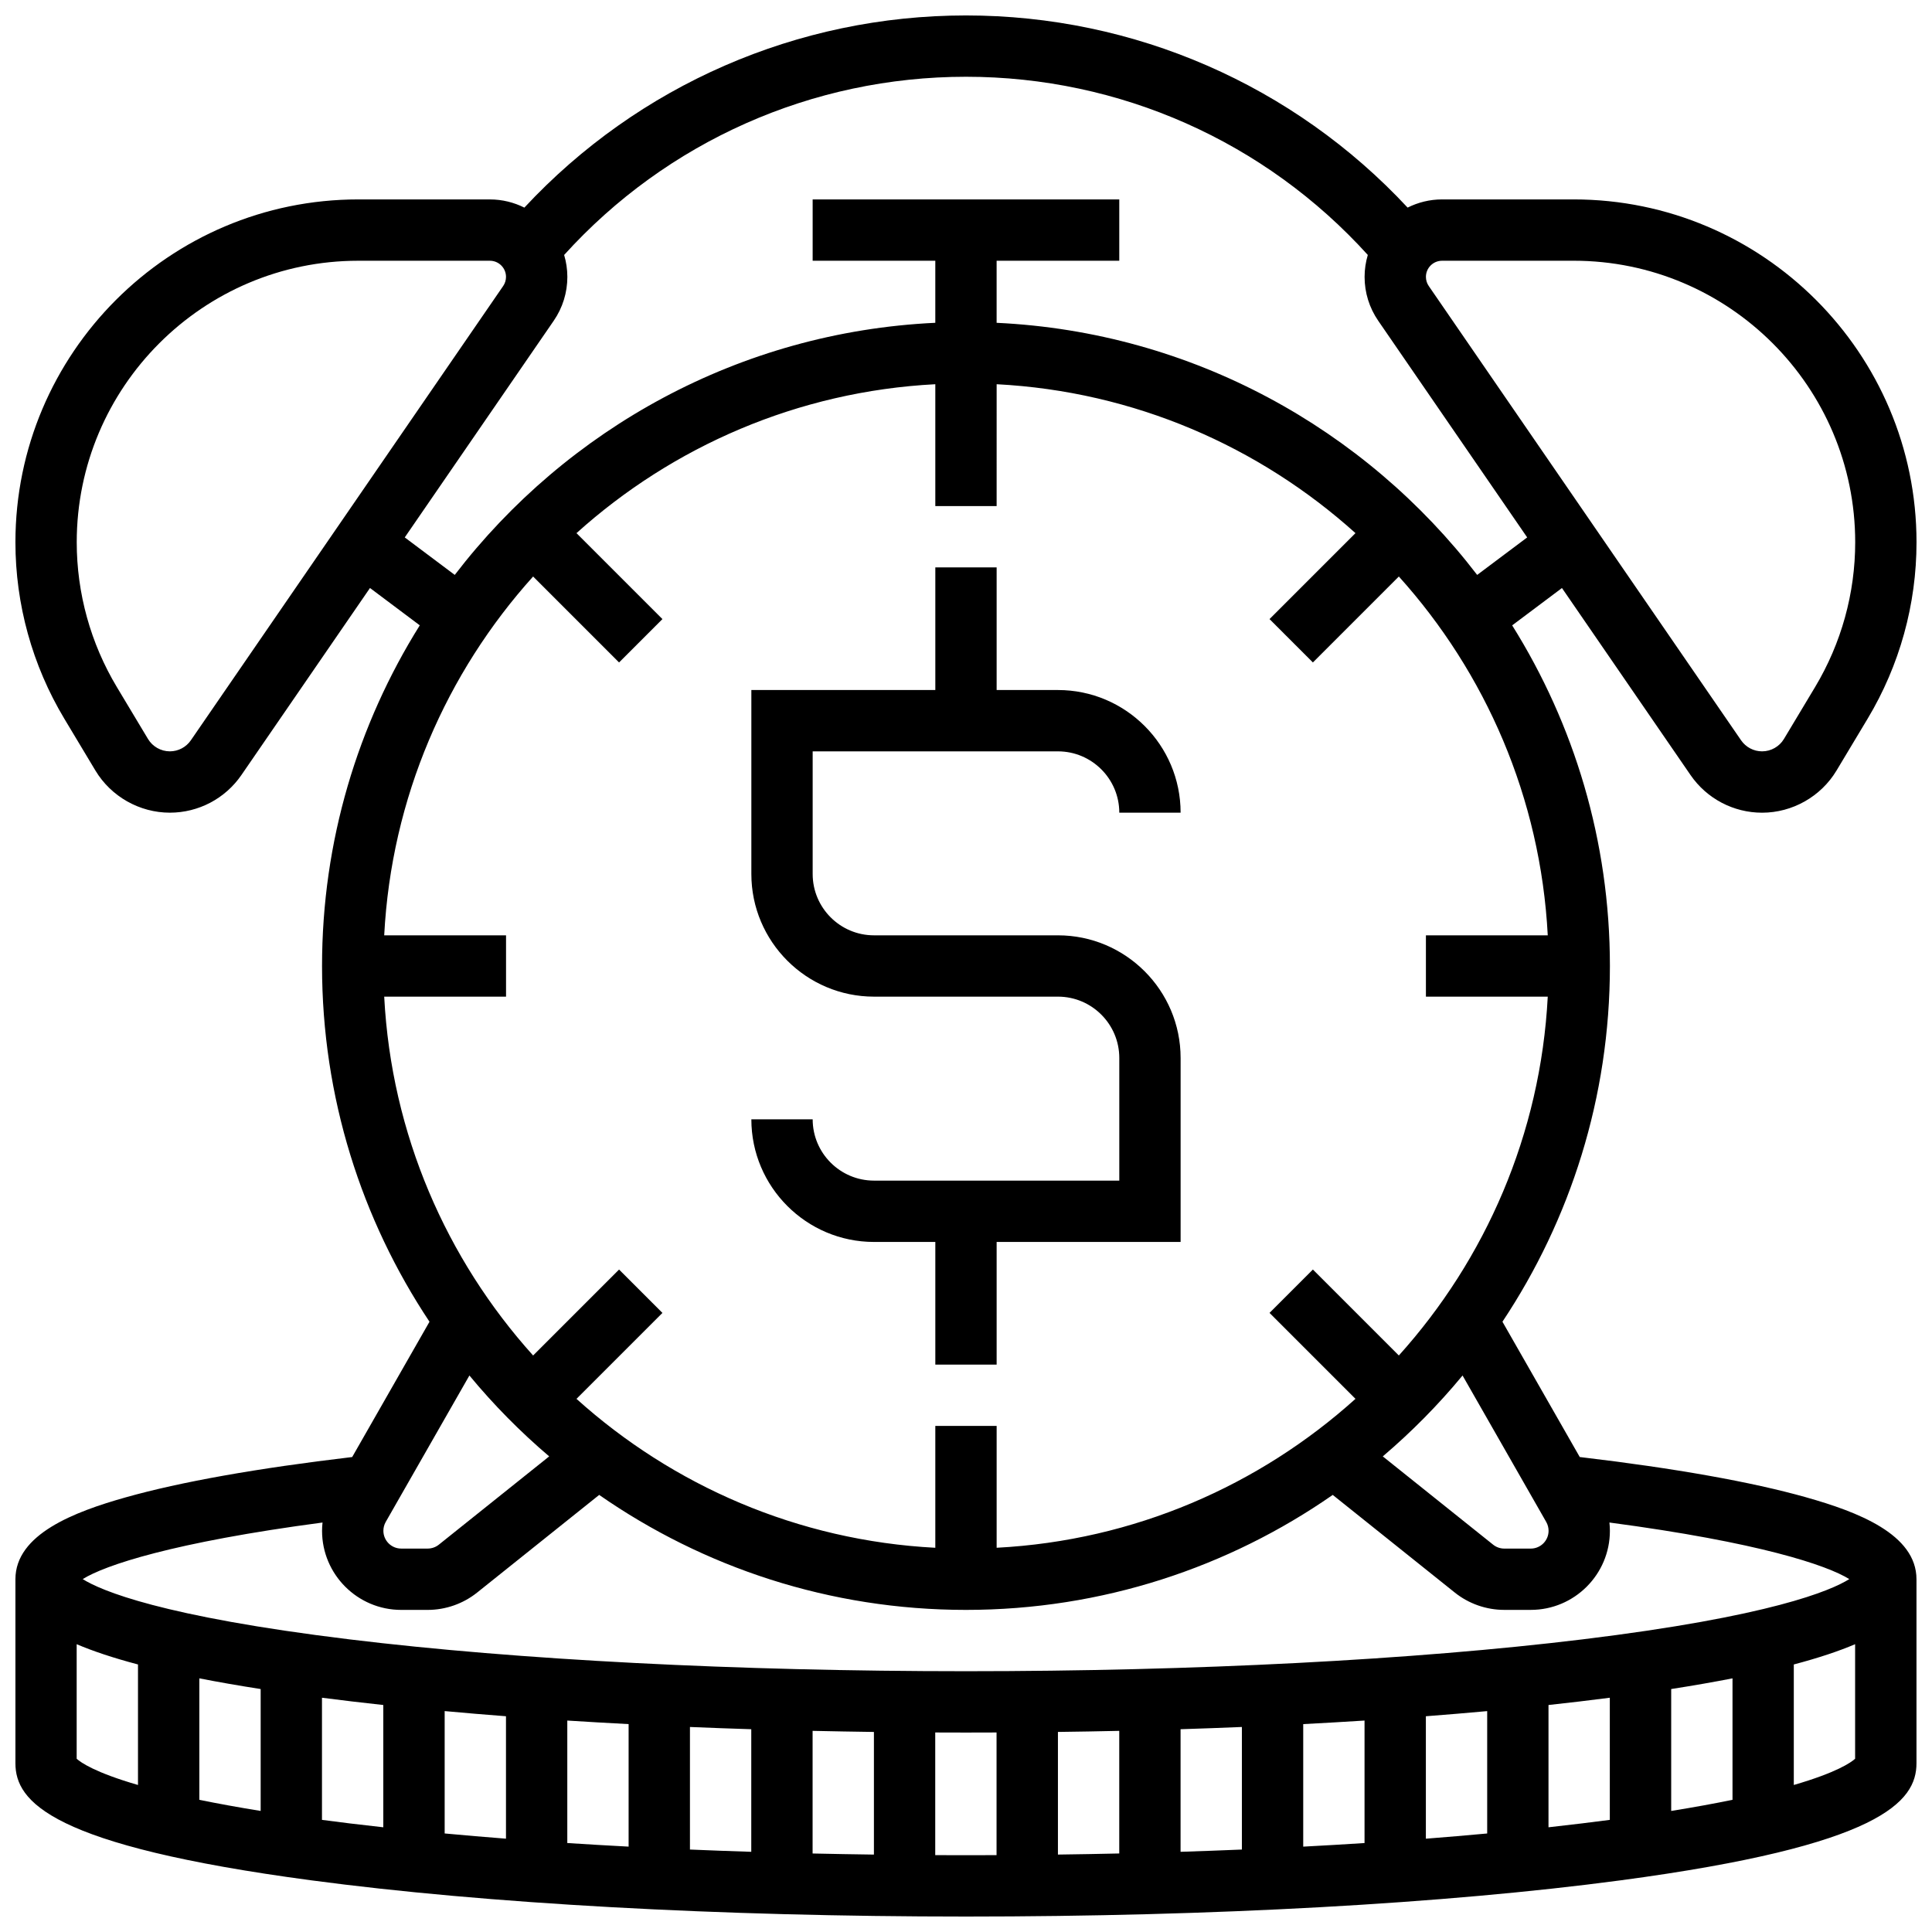
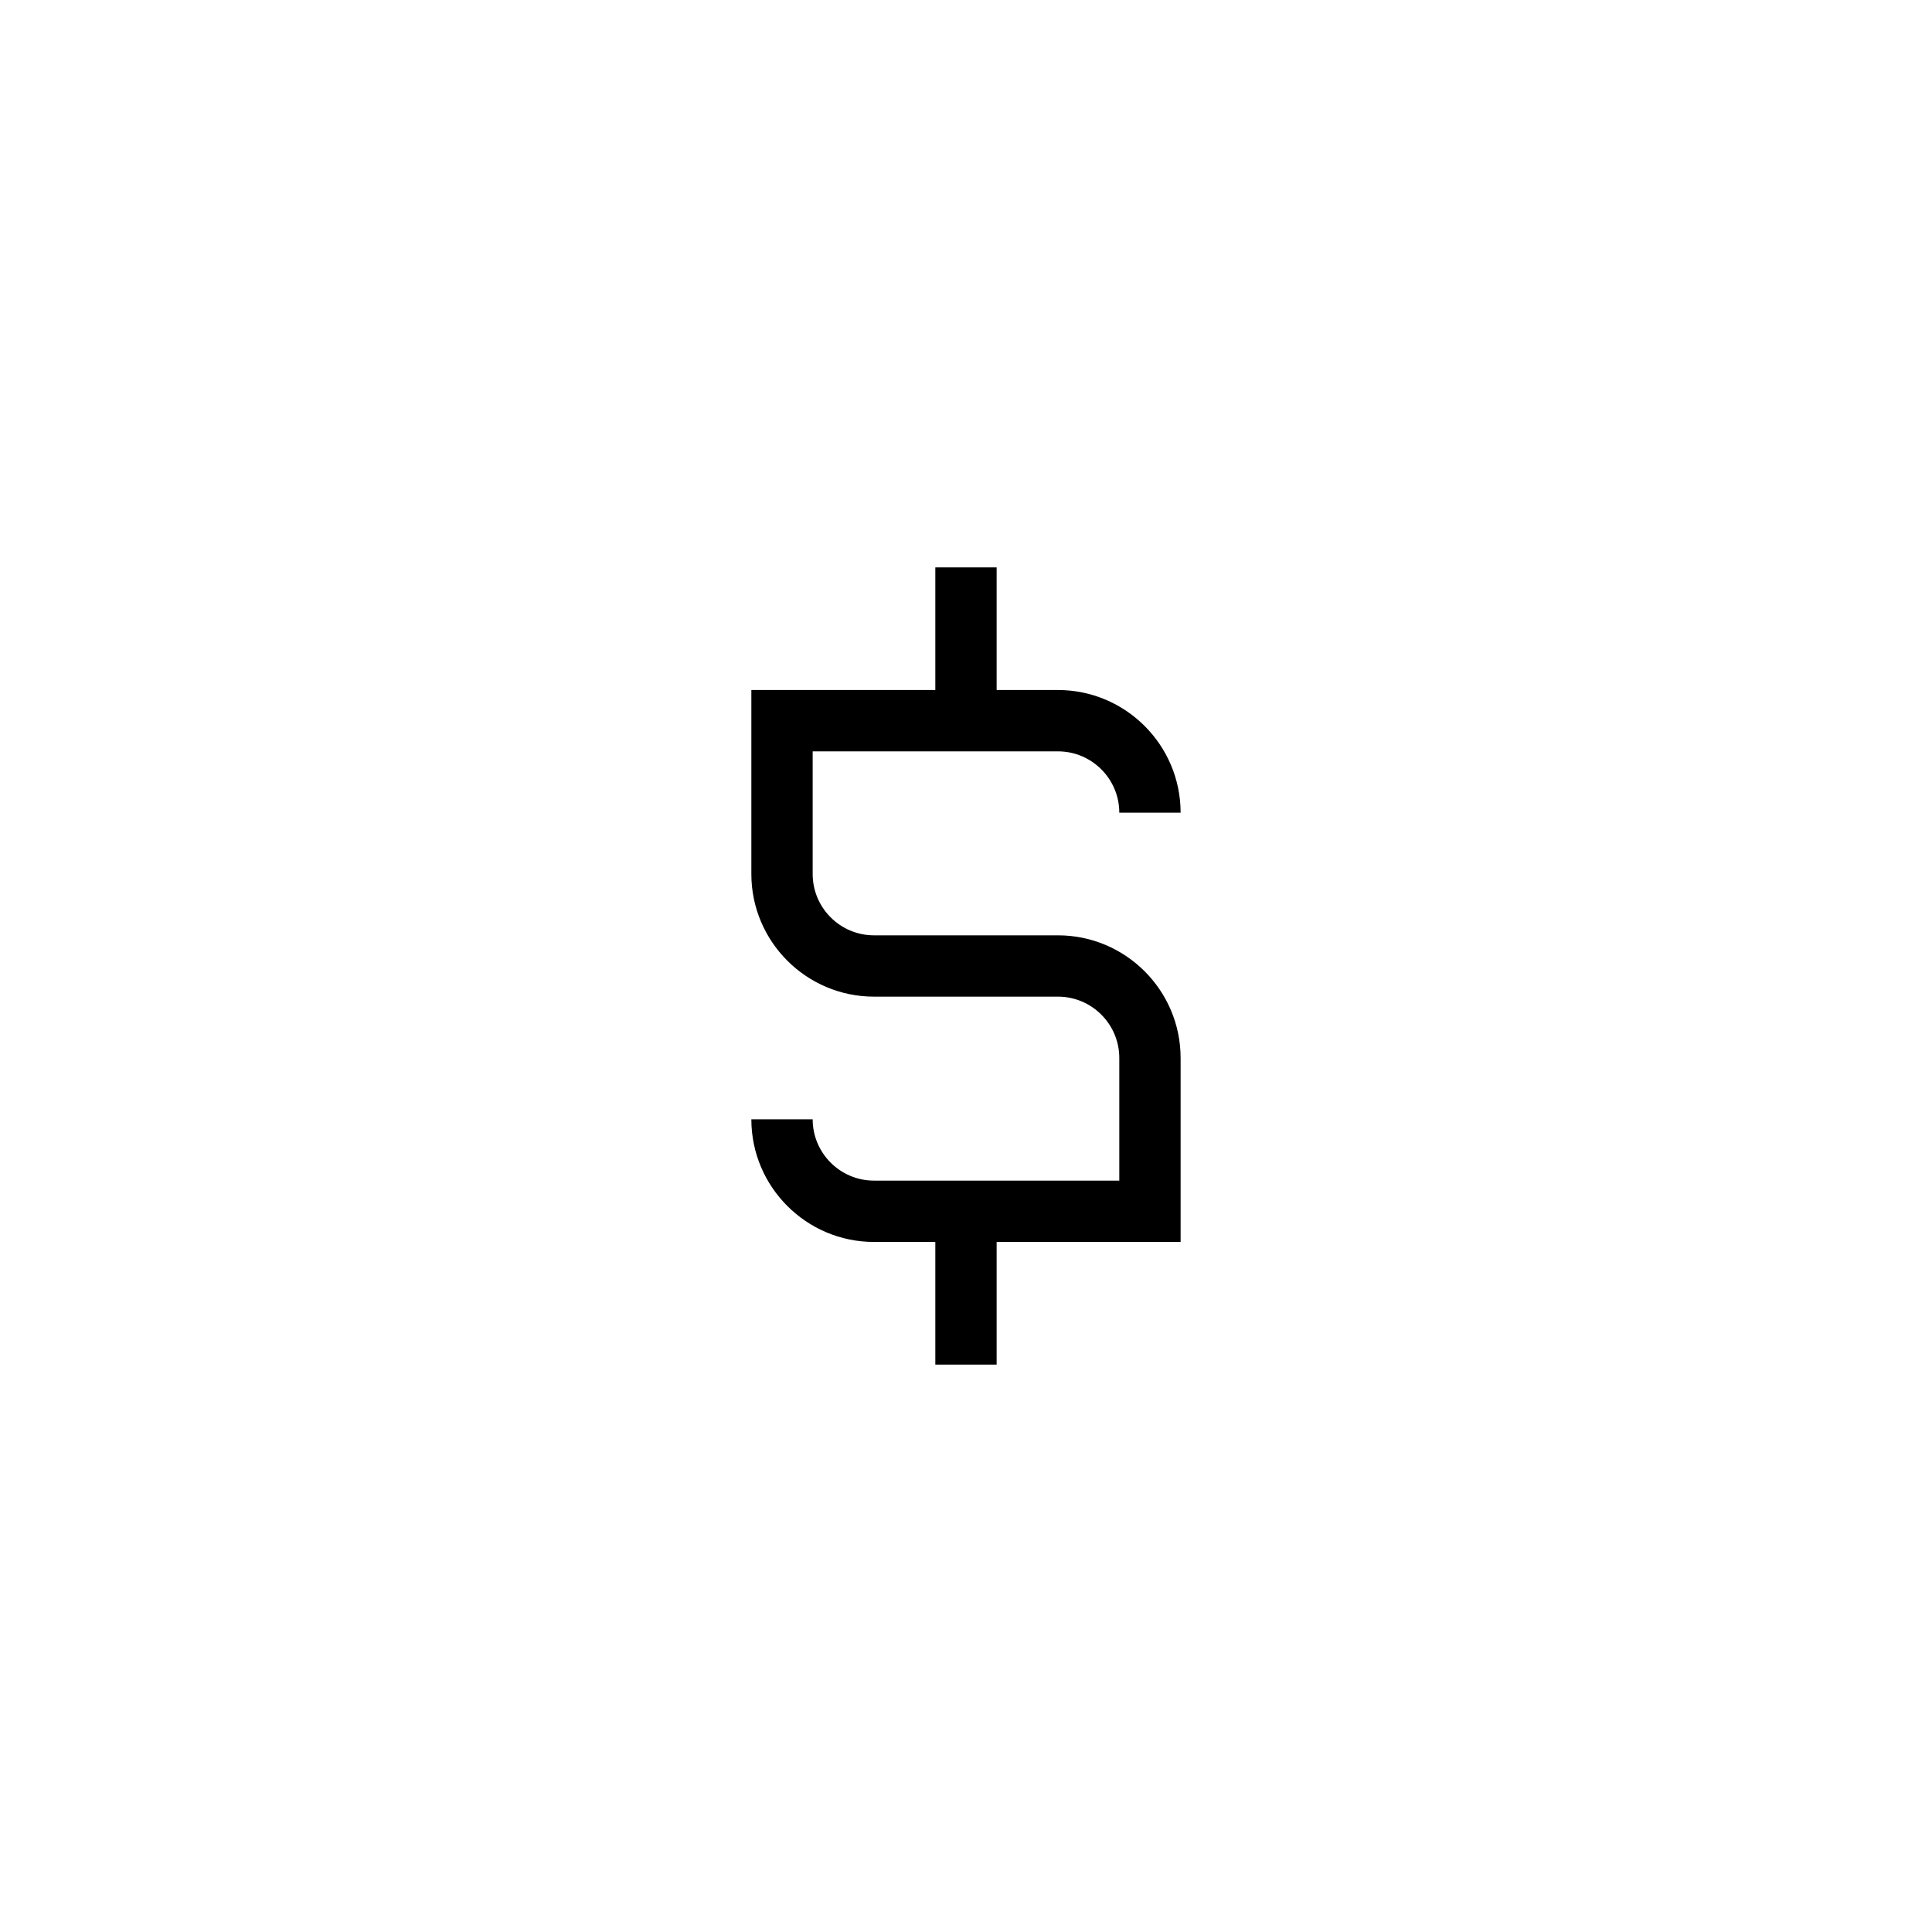
<svg xmlns="http://www.w3.org/2000/svg" width="800px" height="800px" version="1.1" viewBox="144 144 512 512">
  <defs>
    <clipPath id="a">
-       <path d="m148.09 148.09h503.81v503.81h-503.81z" />
-     </clipPath>
+       </clipPath>
  </defs>
  <path d="m408.12 473.13h48.754v-48.754c0-17.922-14.582-32.504-32.504-32.504h-48.754c-8.961 0-16.25-7.293-16.25-16.25v-32.504h65.008c8.961 0 16.25 7.293 16.25 16.25h16.25c0-17.922-14.582-32.504-32.504-32.504h-16.25v-32.504h-16.25v32.504h-48.754v48.754c0 17.922 14.582 32.504 32.504 32.504h48.754c8.961 0 16.25 7.293 16.25 16.25v32.504h-65.008c-8.961 0-16.25-7.293-16.25-16.25h-16.25c0 17.922 14.582 32.504 32.504 32.504h16.25v32.504h16.25z" />
  <g clip-path="url(#a)">
-     <path d="m622.67 540.81c-14.586-4.109-34.77-7.699-60.02-10.684l-20.488-35.855c17.984-27.027 28.48-59.445 28.48-94.27 0-33.129-9.5-64.07-25.902-90.273l13.195-9.895 34.078 49.57c4.293 6.246 11.379 9.973 18.957 9.973 8.035 0 15.594-4.281 19.727-11.172l8.254-13.758c8.469-14.117 12.945-30.281 12.945-46.742 0.004-50.098-40.75-90.855-90.844-90.855h-34.891c-3.281 0-6.375 0.793-9.129 2.168-30.211-32.453-72.422-50.922-117.04-50.922s-86.824 18.469-117.03 50.926c-2.754-1.375-5.848-2.168-9.129-2.168l-34.898-0.004c-50.094 0-90.848 40.758-90.848 90.852 0 16.465 4.477 32.625 12.945 46.742l8.254 13.758c4.137 6.891 11.695 11.168 19.73 11.168 7.578 0 14.664-3.727 18.957-9.973l34.078-49.57 13.195 9.895c-16.402 26.207-25.902 57.152-25.902 90.281 0 34.828 10.496 67.246 28.477 94.273l-20.488 35.855c-25.25 2.984-45.434 6.574-60.02 10.684-13.605 3.832-29.227 9.762-29.227 21.707v48.754c0 10.176 9.32 21.82 78.453 31.039 46.387 6.184 107.99 9.59 173.45 9.59 65.461 0 127.06-3.406 173.45-9.59 69.129-9.219 78.449-20.863 78.449-31.039v-48.754c0-11.945-15.621-17.875-29.23-21.711zm-68.902 6.527c0.406 0.711 0.621 1.52 0.621 2.34 0 2.602-2.117 4.715-4.715 4.715h-7.031c-1.066 0-2.113-0.367-2.945-1.035l-29.246-23.398c7.656-6.516 14.738-13.688 21.141-21.438zm-161.9-25.449v32.289c-36.461-1.898-69.605-16.508-95.094-39.465l22.777-22.777-11.492-11.492-22.777 22.777c-22.957-25.488-37.566-58.637-39.465-95.094h32.289v-16.25l-32.289-0.004c1.898-36.461 16.508-69.605 39.465-95.094l22.777 22.777 11.492-11.492-22.777-22.777c25.488-22.957 58.637-37.566 95.094-39.465v32.289h16.25l0.004-32.289c36.457 1.898 69.605 16.508 95.094 39.465l-22.777 22.777 11.492 11.492 22.777-22.777c22.957 25.488 37.566 58.637 39.465 95.094h-32.289v16.25h32.289c-1.898 36.457-16.508 69.605-39.465 95.094l-22.777-22.777-11.492 11.492 22.777 22.777c-25.488 22.957-58.637 37.566-95.094 39.465v-32.285zm134.29-308.79h34.891c41.133 0 74.598 33.465 74.598 74.598 0 13.516-3.676 26.789-10.633 38.383l-8.254 13.758c-1.211 2.023-3.434 3.277-5.789 3.277-2.223 0-4.305-1.094-5.566-2.926l-82.77-120.39c-0.492-0.715-0.75-1.555-0.75-2.422-0.004-2.356 1.914-4.273 4.273-4.273zm-331.58 127.09c-1.258 1.832-3.34 2.926-5.566 2.926-2.359 0-4.578-1.258-5.789-3.277l-8.254-13.758c-6.953-11.59-10.633-24.859-10.633-38.379 0-41.133 33.465-74.598 74.598-74.598h34.891c2.356 0 4.273 1.918 4.273 4.273 0 0.867-0.262 1.707-0.75 2.422zm56.688-53.766 39.477-57.418c2.363-3.438 3.613-7.457 3.613-11.629 0-2.019-0.305-3.965-0.852-5.809 27.223-30.07 65.738-47.223 106.49-47.223s79.266 17.152 106.49 47.219c-0.547 1.848-0.852 3.793-0.852 5.812 0 4.172 1.25 8.191 3.613 11.629l39.477 57.418-13.254 9.938c-29.676-38.695-75.52-64.367-127.35-66.809v-16.449h32.504v-16.254h-81.258v16.25h32.504v16.449c-51.828 2.441-97.672 28.113-127.35 66.812zm-5.047 260.91 22.18-38.812c6.402 7.75 13.484 14.922 21.141 21.438l-29.246 23.398c-0.832 0.664-1.879 1.031-2.945 1.031h-7.031c-2.602 0-4.715-2.117-4.715-4.715-0.004-0.82 0.211-1.629 0.617-2.34zm-16.746 0.152c-0.078 0.727-0.125 1.453-0.125 2.188-0.004 11.562 9.402 20.969 20.965 20.969h7.031c4.746 0 9.398-1.633 13.098-4.594l32.348-25.879c27.602 19.199 61.105 30.473 97.199 30.473s69.602-11.273 97.199-30.473l32.344 25.875c3.703 2.965 8.355 4.594 13.098 4.594h7.031c11.57 0.004 20.977-9.402 20.977-20.965 0-0.73-0.047-1.461-0.125-2.188 39.648 5.254 57.703 11.332 63.566 14.996-4.84 3.031-20.797 9.898-70.777 15.98-44.676 5.438-102.67 8.43-163.31 8.43s-118.63-2.992-163.3-8.43c-49.98-6.082-65.938-12.949-70.777-15.98 5.856-3.664 23.914-9.742 63.562-14.996zm357.41 44.129c5.934-0.926 11.336-1.871 16.25-2.832v32.191c-4.719 0.969-10.105 1.957-16.25 2.949zm-146.27 11.082v32.496c-5.379 0.121-10.797 0.219-16.25 0.289v-32.5c5.457-0.066 10.875-0.164 16.25-0.285zm16.25-0.434c5.477-0.172 10.895-0.371 16.25-0.594v32.48c-5.356 0.227-10.777 0.426-16.25 0.602zm32.504-1.355c5.5-0.289 10.922-0.602 16.25-0.941v32.461c-5.332 0.344-10.75 0.664-16.25 0.953zm32.504-2.082c5.535-0.426 10.953-0.879 16.25-1.363v32.43c-5.289 0.488-10.711 0.949-16.25 1.383zm-243.78 0v32.445c-5.543-0.43-10.961-0.891-16.25-1.383v-32.43c5.297 0.488 10.715 0.945 16.25 1.367zm16.25 1.141c5.332 0.34 10.75 0.652 16.25 0.941v32.469c-5.504-0.289-10.922-0.609-16.25-0.953zm32.504 1.703c5.356 0.223 10.777 0.422 16.25 0.594v32.488c-5.477-0.176-10.895-0.375-16.25-0.602zm32.504 1.027c5.375 0.117 10.793 0.215 16.25 0.289v32.5c-5.453-0.074-10.875-0.168-16.25-0.289zm-146.27-11.082v32.305c-6.148-0.992-11.531-1.98-16.25-2.949v-32.191c4.914 0.965 10.316 1.91 16.25 2.836zm-48.758-11.883c4.262 1.816 9.598 3.613 16.25 5.371v31.938c-11.363-3.297-15.141-5.945-16.25-6.949zm65.008 46.555v-32.367c5.238 0.676 10.656 1.32 16.25 1.926v32.406c-3.023-0.336-6-0.676-8.914-1.031-2.531-0.309-4.973-0.621-7.336-0.934zm162.52 9.344v-32.504c2.703 0.012 5.41 0.02 8.125 0.02s5.422-0.008 8.125-0.02v32.504c-2.703 0.012-5.41 0.02-8.125 0.02-2.711 0-5.418-0.008-8.125-0.02zm162.52-7.379v-32.406c5.594-0.605 11.016-1.25 16.25-1.926v32.367c-2.363 0.312-4.805 0.621-7.34 0.93-2.91 0.355-5.883 0.699-8.91 1.035zm65.008-11.211v-31.938c6.656-1.758 11.992-3.555 16.25-5.371v30.359c-1.109 1.004-4.887 3.652-16.25 6.949z" />
-   </g>
+     </g>
</svg>